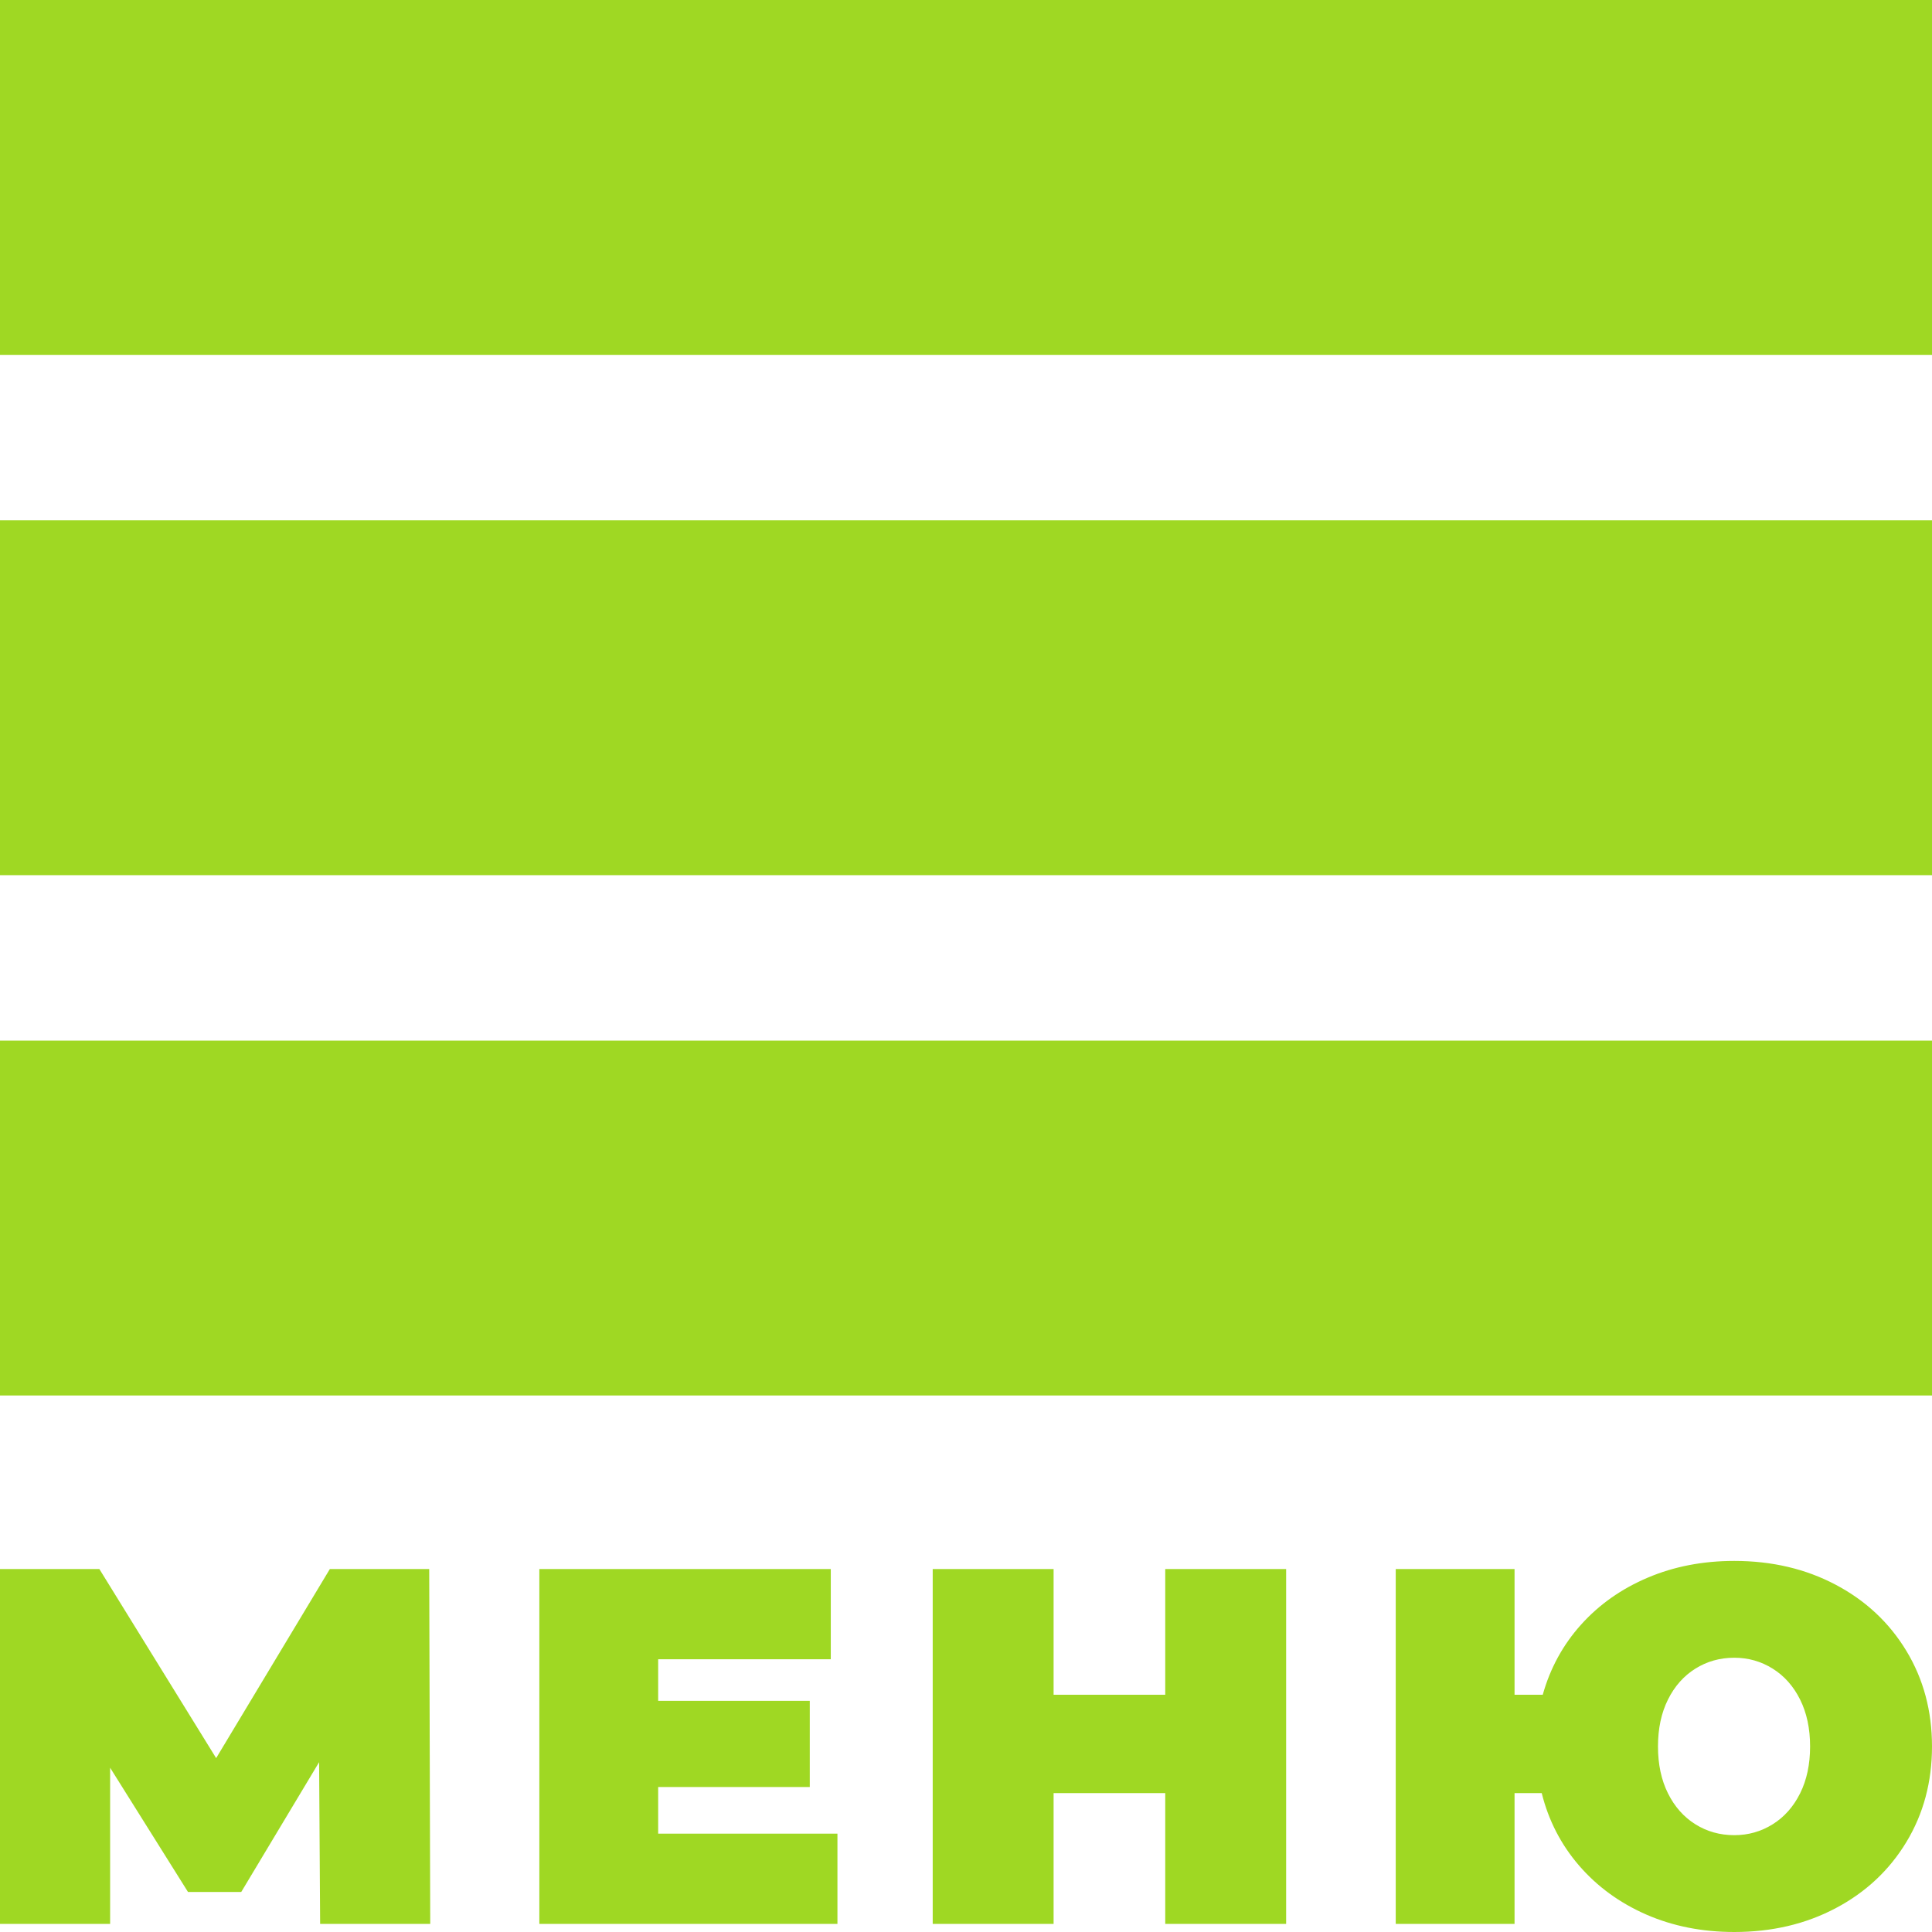
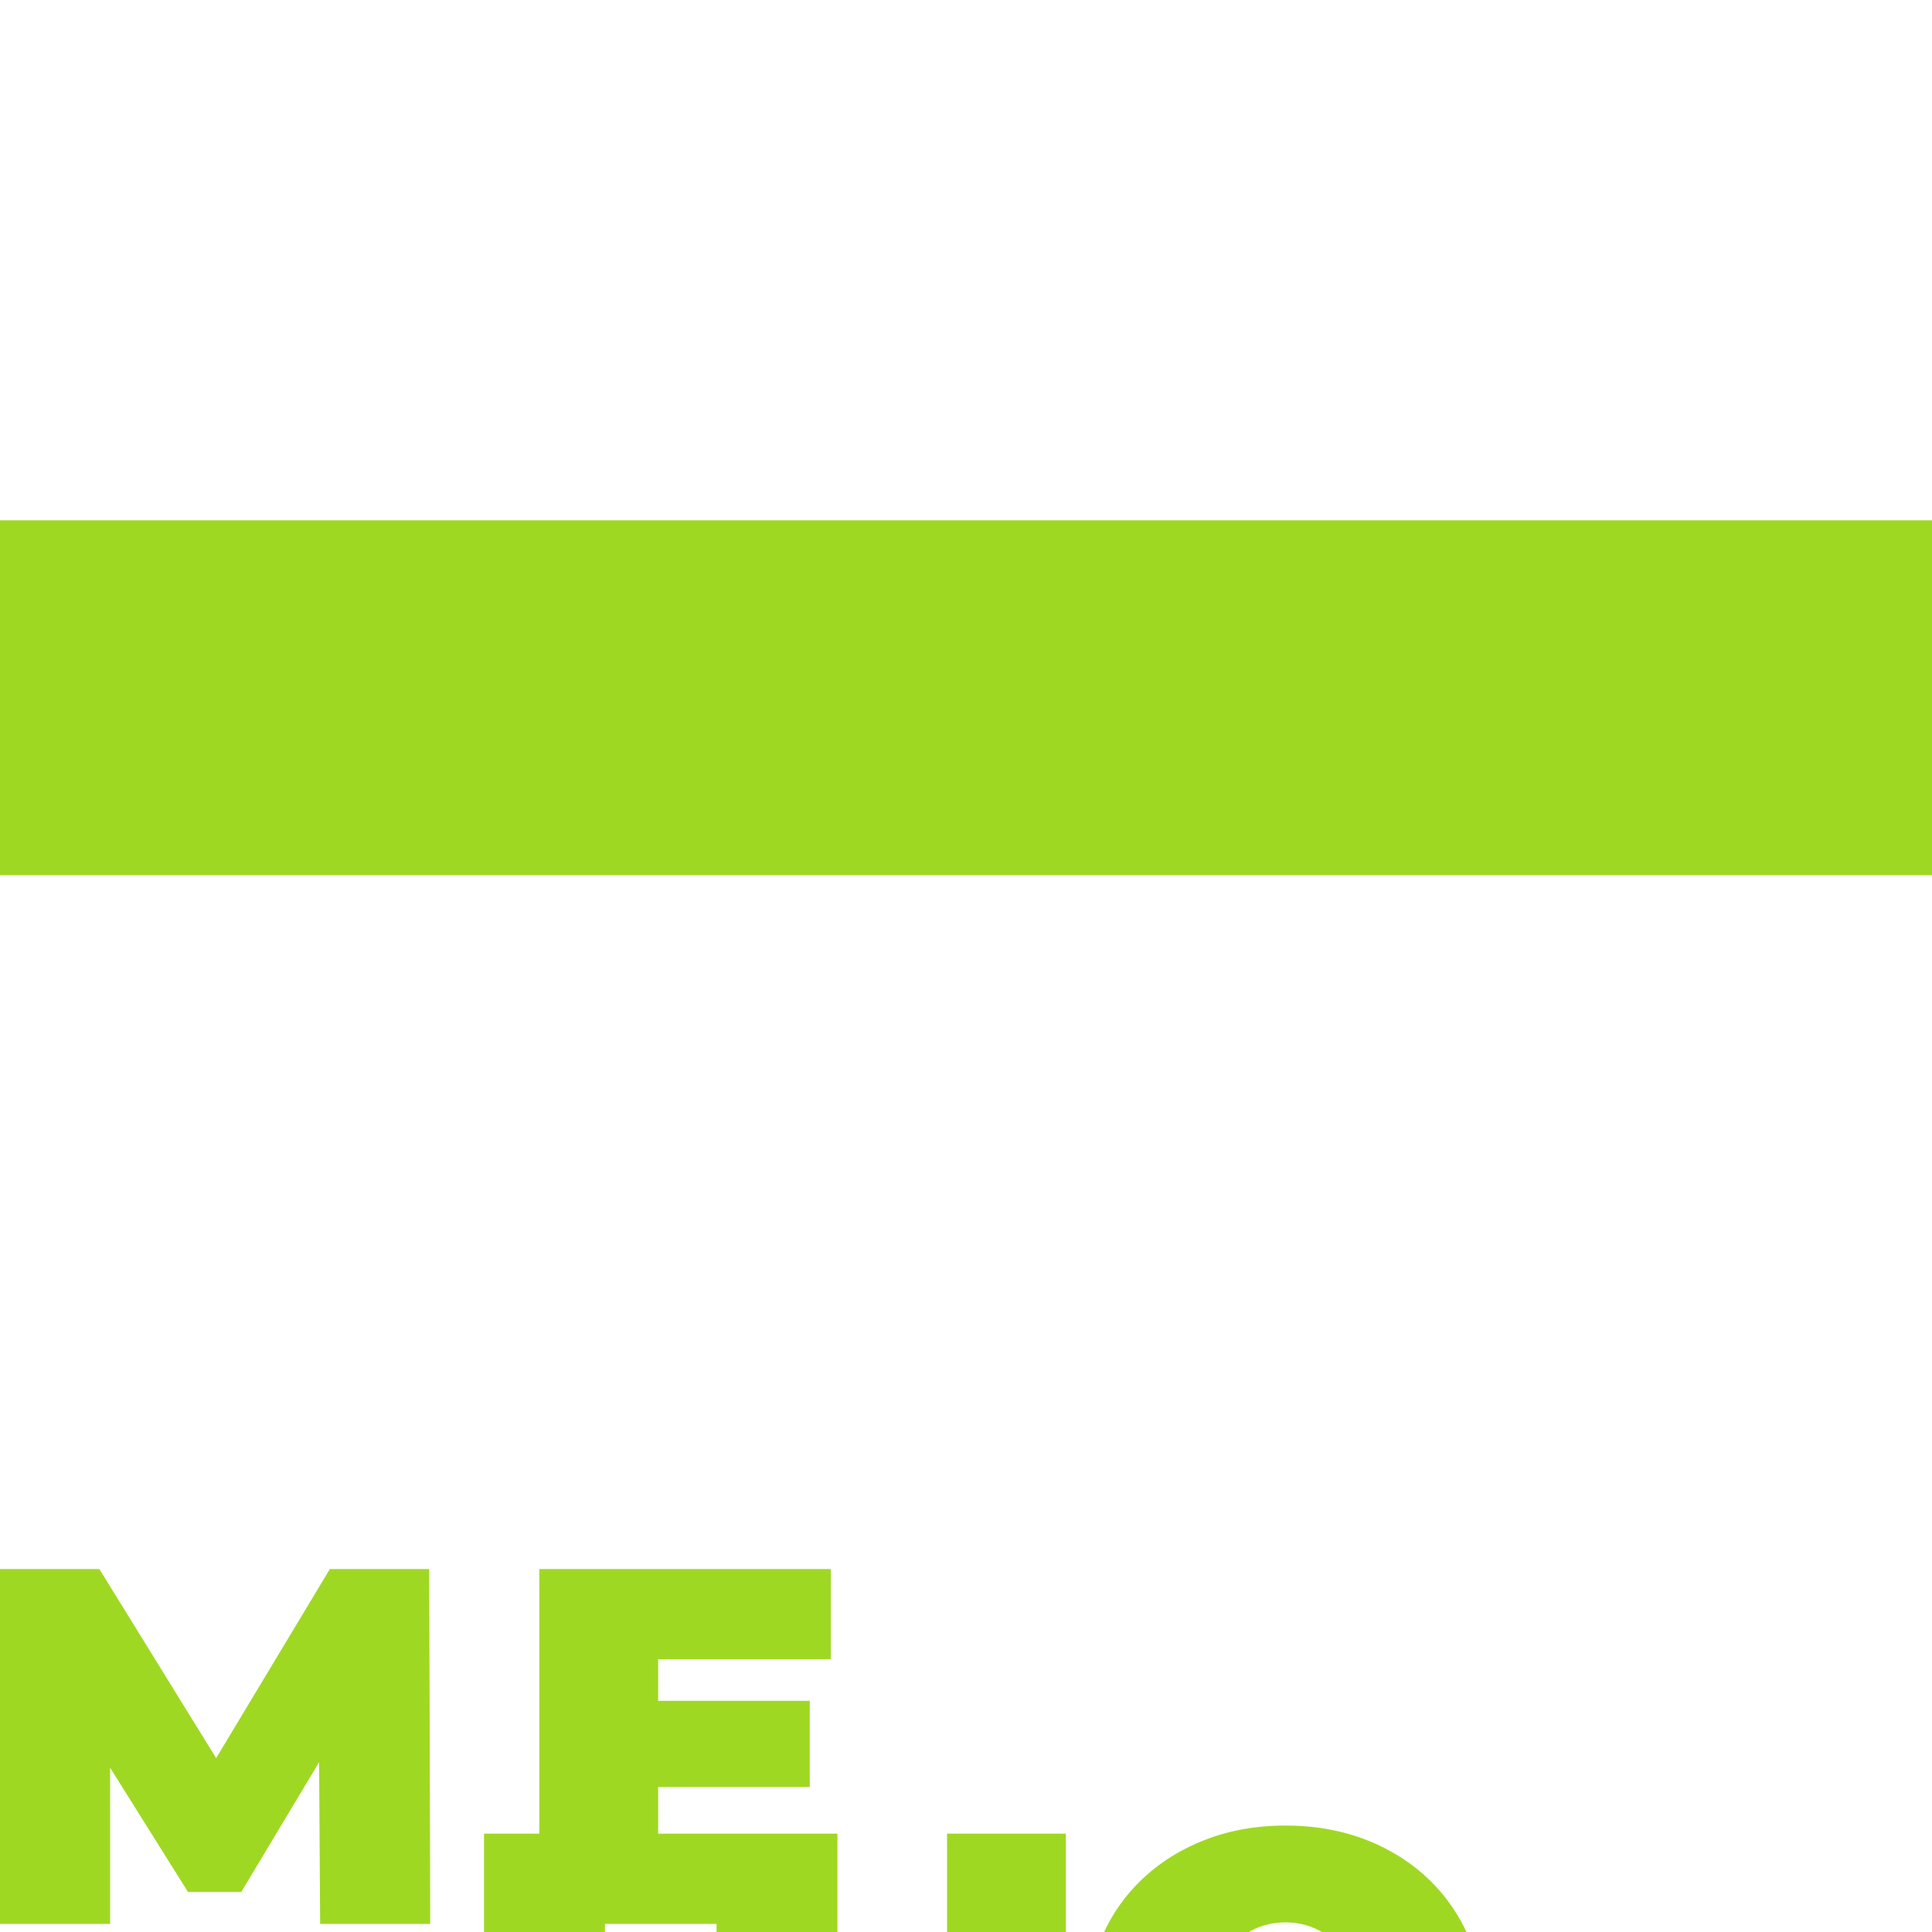
<svg xmlns="http://www.w3.org/2000/svg" xmlns:ns1="http://sodipodi.sourceforge.net/DTD/sodipodi-0.dtd" xmlns:ns2="http://www.inkscape.org/namespaces/inkscape" xml:space="preserve" width="1000px" height="1000px" version="1.1" style="shape-rendering:geometricPrecision; text-rendering:geometricPrecision; image-rendering:optimizeQuality; fill-rule:evenodd; clip-rule:evenodd" viewBox="0 0 1000 1000" id="svg17" ns1:docname="Меню — копия.svg" ns2:version="1.1 (c68e22c387, 2021-05-23)">
  <defs id="defs4">
    <style type="text/css" id="style2"> .fil0 {fill:#FEFEFE} .fil1 {fill:#FEFEFE;fill-rule:nonzero} </style>
  </defs>
  <g id="Слой_x0020_1" ns2:label="Слой 1">
    <g id="_2370965655392" style="fill:#9fd823;fill-opacity:1">
-       <rect class="fil0" y="538.62" width="1000" height="183.68" id="rect7" style="fill:#9fd823;fill-opacity:1" />
-       <path class="fil1" d="M165.7 995.8l-0.53 -83.7 -40.3 67.17 -27.57 0 -40.3 -64.29 0 80.82 -57 0 0 -183.67 51.43 0 60.45 97.87 58.85 -97.87 51.43 0 0.53 183.67 -56.99 0zm267.76 -46.7l0 46.7 -154.3 0 0 -183.67 150.85 0 0 46.7 -89.34 0 0 21.52 78.47 0 0 44.61 -78.47 0 0 24.14 92.79 0zm232.24 -136.97l0 183.67 -62.57 0 0 -67.69 -57.79 0 0 67.69 -62.57 0 0 -183.67 62.57 0 0 65.07 57.79 0 0 -65.07 62.57 0zm231.97 -4.2c19.44,0 36.94,4.11 52.49,12.33 15.55,8.22 27.75,19.64 36.58,34.24 8.84,14.61 13.26,31.1 13.26,49.46 0,18.37 -4.42,34.86 -13.26,49.47 -8.83,14.6 -21.03,26.02 -36.58,34.24 -15.55,8.22 -33.05,12.33 -52.49,12.33 -16.62,0 -31.81,-3.02 -45.6,-9.05 -13.79,-6.04 -25.36,-14.48 -34.73,-25.32 -9.37,-10.85 -15.82,-23.36 -19.35,-37.52l-14.06 0 0 67.69 -61.5 0 0 -183.67 61.5 0 0 65.07 14.59 0c3.88,-13.82 10.51,-25.93 19.88,-36.34 9.37,-10.41 20.86,-18.5 34.47,-24.27 13.6,-5.78 28.54,-8.66 44.8,-8.66zm0 141.95c7.24,0 13.87,-1.88 19.88,-5.64 6.01,-3.76 10.74,-9.1 14.18,-16 3.45,-6.91 5.17,-15.01 5.17,-24.28 0,-9.27 -1.72,-17.36 -5.17,-24.27 -3.44,-6.91 -8.17,-12.24 -14.18,-16 -6.01,-3.76 -12.64,-5.65 -19.88,-5.65 -7.43,0 -14.14,1.89 -20.15,5.65 -6.01,3.76 -10.74,9.09 -14.18,16 -3.45,6.91 -5.17,15 -5.17,24.27 0,9.27 1.72,17.37 5.17,24.28 3.44,6.9 8.17,12.24 14.18,16 6.01,3.76 12.72,5.64 20.15,5.64z" id="path9" style="fill:#9fd823;fill-opacity:1" />
+       <path class="fil1" d="M165.7 995.8l-0.53 -83.7 -40.3 67.17 -27.57 0 -40.3 -64.29 0 80.82 -57 0 0 -183.67 51.43 0 60.45 97.87 58.85 -97.87 51.43 0 0.53 183.67 -56.99 0zm267.76 -46.7l0 46.7 -154.3 0 0 -183.67 150.85 0 0 46.7 -89.34 0 0 21.52 78.47 0 0 44.61 -78.47 0 0 24.14 92.79 0zl0 183.67 -62.57 0 0 -67.69 -57.79 0 0 67.69 -62.57 0 0 -183.67 62.57 0 0 65.07 57.79 0 0 -65.07 62.57 0zm231.97 -4.2c19.44,0 36.94,4.11 52.49,12.33 15.55,8.22 27.75,19.64 36.58,34.24 8.84,14.61 13.26,31.1 13.26,49.46 0,18.37 -4.42,34.86 -13.26,49.47 -8.83,14.6 -21.03,26.02 -36.58,34.24 -15.55,8.22 -33.05,12.33 -52.49,12.33 -16.62,0 -31.81,-3.02 -45.6,-9.05 -13.79,-6.04 -25.36,-14.48 -34.73,-25.32 -9.37,-10.85 -15.82,-23.36 -19.35,-37.52l-14.06 0 0 67.69 -61.5 0 0 -183.67 61.5 0 0 65.07 14.59 0c3.88,-13.82 10.51,-25.93 19.88,-36.34 9.37,-10.41 20.86,-18.5 34.47,-24.27 13.6,-5.78 28.54,-8.66 44.8,-8.66zm0 141.95c7.24,0 13.87,-1.88 19.88,-5.64 6.01,-3.76 10.74,-9.1 14.18,-16 3.45,-6.91 5.17,-15.01 5.17,-24.28 0,-9.27 -1.72,-17.36 -5.17,-24.27 -3.44,-6.91 -8.17,-12.24 -14.18,-16 -6.01,-3.76 -12.64,-5.65 -19.88,-5.65 -7.43,0 -14.14,1.89 -20.15,5.65 -6.01,3.76 -10.74,9.09 -14.18,16 -3.45,6.91 -5.17,15 -5.17,24.27 0,9.27 1.72,17.37 5.17,24.28 3.44,6.9 8.17,12.24 14.18,16 6.01,3.76 12.72,5.64 20.15,5.64z" id="path9" style="fill:#9fd823;fill-opacity:1" />
      <rect class="fil0" y="269.31" width="1000" height="183.68" id="rect11" style="fill:#9fd823;fill-opacity:1" />
-       <rect class="fil0" width="1000" height="183.68" id="rect13" style="fill:#9fd823;fill-opacity:1" />
    </g>
  </g>
</svg>